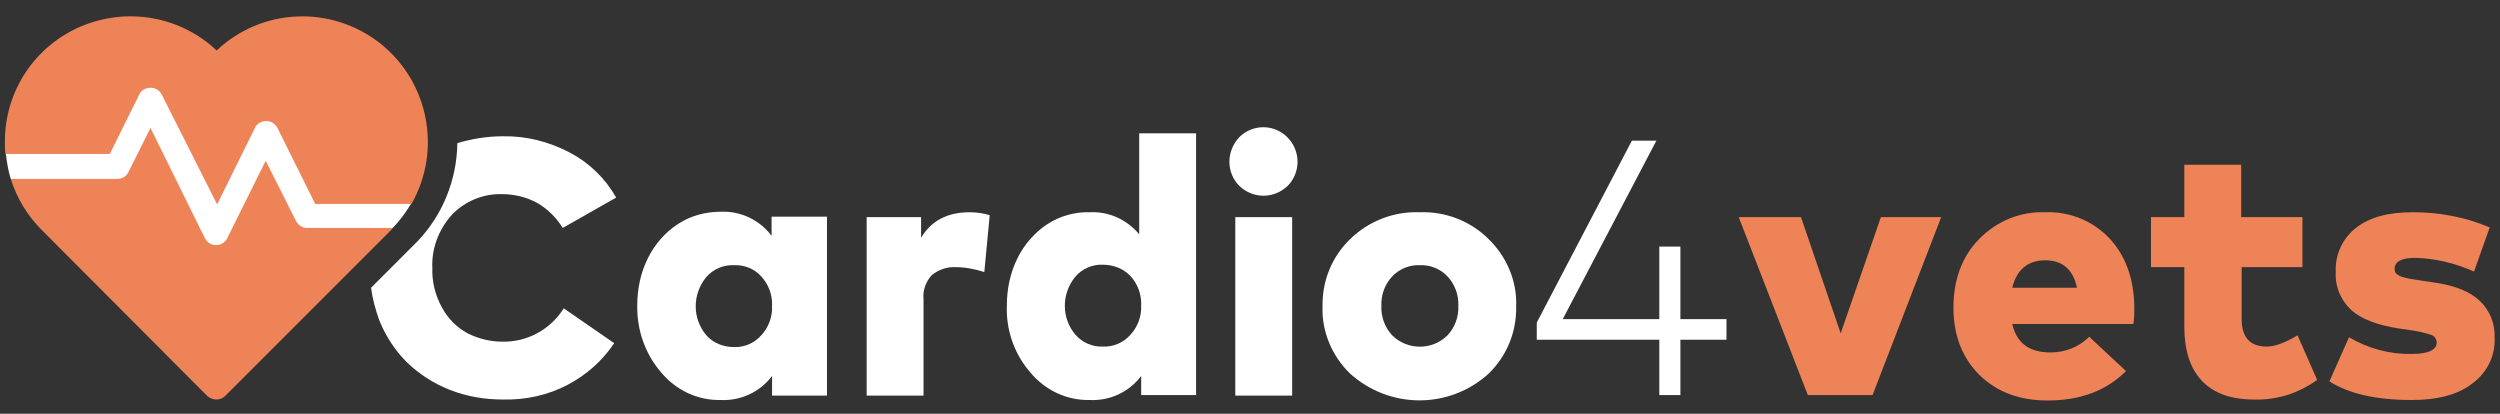
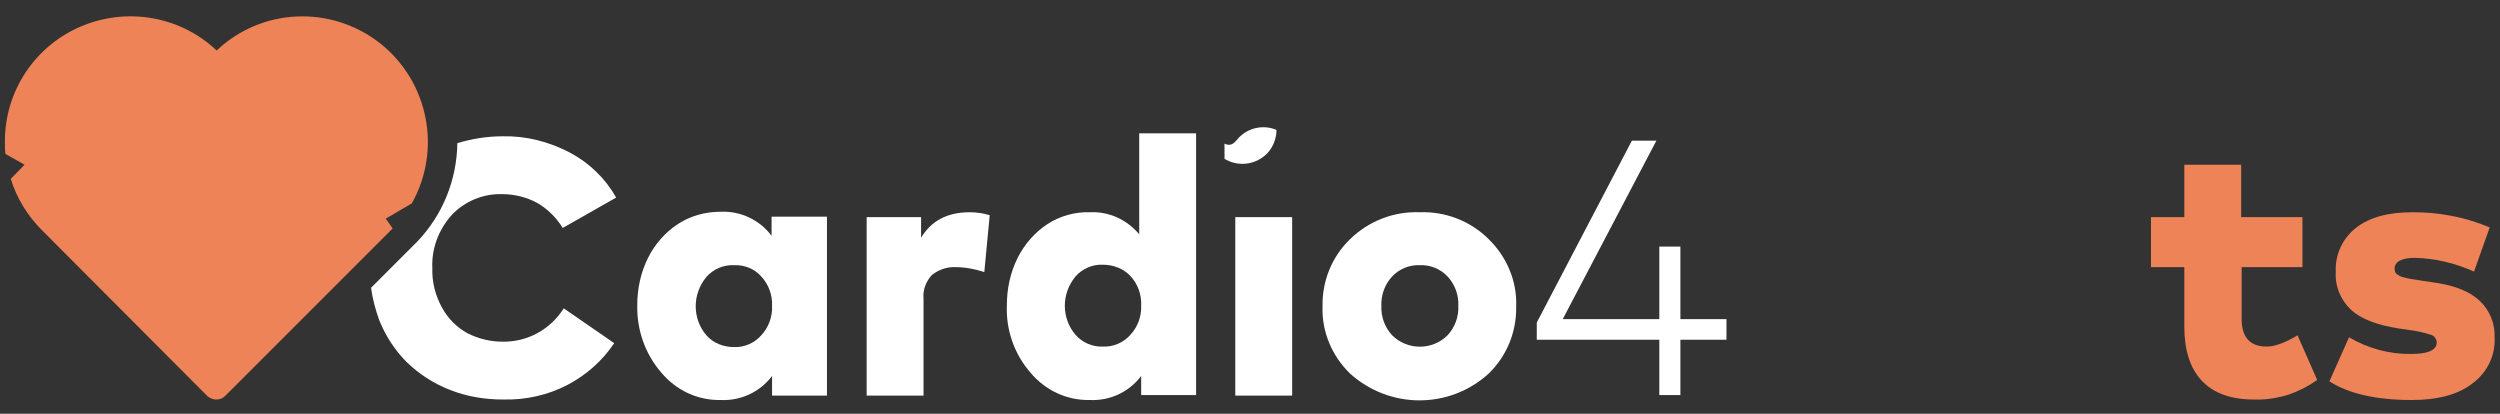
<svg xmlns="http://www.w3.org/2000/svg" xmlns:xlink="http://www.w3.org/1999/xlink" version="1.1" id="Capa_1" x="0px" y="0px" width="510px" height="84.4px" viewBox="0 0 510 84.4" style="enable-background:new 0 0 510 84.4;" xml:space="preserve">
  <rect x="0" y="0" width="510" height="84.4" fill="#333333" stroke="none" />
  <style type="text/css">
	.st0{clip-path:url(#SVGID_00000071526902831094846120000005810411639561257403_);fill:#FFFFFF;}
	.st1{clip-path:url(#SVGID_00000054987183287516535850000004222138963706203781_);fill:#FFFFFF;}
	.st2{clip-path:url(#SVGID_00000002342451419606287470000014378445189401971854_);fill:#FFFFFF;}
	.st3{clip-path:url(#SVGID_00000030483338232401713790000003570813173046947738_);fill:#FFFFFF;}
	.st4{clip-path:url(#SVGID_00000130611244123583128580000009538285406348452272_);fill:#FFFFFF;}
	.st5{clip-path:url(#SVGID_00000086681021742433326600000010675161305016215458_);fill:#FFFFFF;}
	.st6{clip-path:url(#SVGID_00000085212628045555027490000004195239791678354366_);fill:#FFFFFF;}
	.st7{clip-path:url(#SVGID_00000050663844269492147350000003882251213944404131_);fill:#EE8358;}
	.st8{clip-path:url(#SVGID_00000178905708438310104340000017116970737102002345_);fill:#EE8358;}
	.st9{clip-path:url(#SVGID_00000019654367148512531160000005723137120661490874_);fill:#EE8358;}
	.st10{clip-path:url(#SVGID_00000094603181091260696560000002096661892378202007_);fill:#EE8358;}
	.st11{clip-path:url(#SVGID_00000161624019201836744690000011949098453823695018_);fill:#EE8358;}
	.st12{clip-path:url(#SVGID_00000023959621434708520060000017070418904007201712_);fill:#FFFFFF;}
</style>
  <g>
    <g>
      <defs>
        <path id="SVGID_1_" d="M102.5,69.7c-2.5,0-4.9-0.6-7.1-1.7c-2.2-1.2-4-3-5.2-5.2c-1.4-2.5-2.1-5.3-2-8.1c-0.2-4,1.3-7.9,4-10.9     c2.7-2.8,6.4-4.3,10.2-4.2c2.5,0,5,0.6,7.2,1.8c2.1,1.2,3.9,3,5.2,5.1l10.9-6.2c-2.2-3.9-5.5-7.1-9.5-9.2     c-4.2-2.2-8.9-3.4-13.6-3.3c-3.2,0-6.3,0.5-9.3,1.4c-0.1,7.5-3,14.7-8.2,20.1l-0.4,0.4l-9,9c0.3,2.3,0.9,4.5,1.7,6.7     c1.3,3.2,3.2,6.1,5.6,8.5c2.5,2.4,5.4,4.3,8.7,5.6c3.5,1.4,7.2,2,11,2c4.6,0.1,9.1-0.9,13.1-3c3.8-2,7.1-4.9,9.5-8.5L115,62.9     C112.3,67.2,107.6,69.8,102.5,69.7z" />
      </defs>
      <clipPath id="SVGID_00000055687532199591876880000012127066515148159894_">
        <use xlink:href="#SVGID_1_" style="overflow:visible;" />
      </clipPath>
      <rect x="74.6" y="26.7" style="clip-path:url(#SVGID_00000055687532199591876880000012127066515148159894_);fill:#FFFFFF;" width="52" height="55.9" />
    </g>
    <g>
      <defs>
        <path id="SVGID_00000152255417445954183030000017983071608421324205_" d="M149.7,54.1c-2.1-0.1-4.2,0.8-5.6,2.4     c-2.9,3.5-2.9,8.5,0,11.9c1.4,1.6,3.5,2.4,5.6,2.4c2.1,0.1,4.2-0.8,5.6-2.4c1.5-1.6,2.3-3.8,2.2-6c0.1-2.2-0.7-4.4-2.2-6     C153.9,54.8,151.8,54,149.7,54.1L149.7,54.1z M168.7,44.3v36.4h-11.2v-4c-2.5,3.3-6.4,5.1-10.5,4.9c-4.7,0.1-9.1-2-12.1-5.6     c-3.3-3.8-5-8.7-4.9-13.7c0-3.4,0.7-6.7,2.2-9.7c1.4-2.8,3.5-5.2,6.1-6.9c2.6-1.7,5.6-2.5,8.7-2.5c4.1-0.2,8,1.7,10.4,4.9v-3.9     H168.7z" />
      </defs>
      <clipPath id="SVGID_00000048470080529027528790000014875613920404067208_">
        <use xlink:href="#SVGID_00000152255417445954183030000017983071608421324205_" style="overflow:visible;" />
      </clipPath>
      <rect x="128.9" y="42.1" style="clip-path:url(#SVGID_00000048470080529027528790000014875613920404067208_);fill:#FFFFFF;" width="40.8" height="40.7" />
    </g>
    <g>
      <defs>
        <path id="SVGID_00000030444467765095534090000003683512810674890630_" d="M197.8,43.3c1.4,0,2.8,0.2,4.1,0.6l-1.1,11.6     c-1.9-0.6-3.8-1-5.8-1c-1.8-0.1-3.5,0.5-4.9,1.6c-1.2,1.3-1.9,3.1-1.7,4.9v19.7h-11.6V44.3h11.1v4.2     C190,45,193.3,43.3,197.8,43.3z" />
      </defs>
      <clipPath id="SVGID_00000045603025267070874070000013070633460916201366_">
        <use xlink:href="#SVGID_00000030444467765095534090000003683512810674890630_" style="overflow:visible;" />
      </clipPath>
      <rect x="175.8" y="42.2" style="clip-path:url(#SVGID_00000045603025267070874070000013070633460916201366_);fill:#FFFFFF;" width="27.2" height="39.4" />
    </g>
    <g>
      <defs>
        <path id="SVGID_00000105395579766230909150000002634515242254352798_" d="M225,54c-2.1-0.1-4.2,0.8-5.6,2.4     c-2.9,3.5-2.9,8.5,0,11.9c1.4,1.6,3.5,2.5,5.6,2.4c2.1,0.1,4.2-0.8,5.6-2.4c1.5-1.6,2.3-3.8,2.2-6c0.1-2.2-0.7-4.4-2.2-6     C229.2,54.8,227.1,54,225,54z M222.3,43.3c3.9-0.2,7.6,1.5,10.1,4.5V27.2h11.6v53.4h-11.2v-3.9c-2.5,3.3-6.4,5.1-10.5,4.9     c-4.7,0.1-9.1-2-12.1-5.6c-3.3-3.8-5-8.7-4.8-13.7c0-3.4,0.7-6.7,2.2-9.7c1.4-2.8,3.5-5.2,6.1-6.9     C216.2,44.1,219.2,43.2,222.3,43.3z" />
      </defs>
      <clipPath id="SVGID_00000109744308025340603530000013044013462673307315_">
        <use xlink:href="#SVGID_00000105395579766230909150000002634515242254352798_" style="overflow:visible;" />
      </clipPath>
      <rect x="204.1" y="26.2" style="clip-path:url(#SVGID_00000109744308025340603530000013044013462673307315_);fill:#FFFFFF;" width="40.7" height="56.6" />
    </g>
    <g>
      <defs>
-         <path id="SVGID_00000026863629020234572720000003020513270695260836_" d="M263.6,44.3v36.4H252V44.3H263.6z M252.8,28     c2-2,5-2.6,7.6-1.5c2.6,1.1,4.3,3.7,4.3,6.5c0,1.8-0.7,3.6-2,4.9c-2.8,2.7-7.1,2.7-9.9,0c-1.3-1.3-2-3.1-2-4.9     C250.8,31.2,251.5,29.4,252.8,28z" />
+         <path id="SVGID_00000026863629020234572720000003020513270695260836_" d="M263.6,44.3v36.4H252V44.3H263.6z M252.8,28     c2-2,5-2.6,7.6-1.5c0,1.8-0.7,3.6-2,4.9c-2.8,2.7-7.1,2.7-9.9,0c-1.3-1.3-2-3.1-2-4.9     C250.8,31.2,251.5,29.4,252.8,28z" />
      </defs>
      <clipPath id="SVGID_00000086661436904919682930000000608601103492972696_">
        <use xlink:href="#SVGID_00000026863629020234572720000003020513270695260836_" style="overflow:visible;" />
      </clipPath>
      <rect x="249.8" y="24.4" style="clip-path:url(#SVGID_00000086661436904919682930000000608601103492972696_);fill:#FFFFFF;" width="16" height="57.2" />
    </g>
    <g>
      <defs>
        <path id="SVGID_00000026868451335082718400000000056737542147744190_" d="M289.6,54.1c-2.1-0.1-4.2,0.8-5.6,2.3     c-1.5,1.6-2.3,3.8-2.2,6c-0.1,2.2,0.7,4.4,2.2,6c3.1,3.1,8.2,3.1,11.3,0c1.5-1.6,2.3-3.8,2.2-6c0.1-2.2-0.7-4.4-2.2-6     C293.8,54.8,291.7,54,289.6,54.1L289.6,54.1z M289.6,43.3c5.3-0.2,10.4,1.8,14.1,5.5c3.7,3.6,5.8,8.6,5.6,13.7     c0.1,5.2-1.9,10.1-5.6,13.7c-8,7.3-20.2,7.3-28.3,0c-3.7-3.6-5.8-8.6-5.6-13.7c-0.1-5.2,1.9-10.1,5.6-13.7     C279.2,45.1,284.3,43.1,289.6,43.3z" />
      </defs>
      <clipPath id="SVGID_00000050642535082134238380000003353402841909647777_">
        <use xlink:href="#SVGID_00000026868451335082718400000000056737542147744190_" style="overflow:visible;" />
      </clipPath>
      <rect x="268.7" y="42.1" style="clip-path:url(#SVGID_00000050642535082134238380000003353402841909647777_);fill:#FFFFFF;" width="41.8" height="42.3" />
    </g>
    <g>
      <defs>
        <polygon id="SVGID_00000155827078285649185300000008422859029727627928_" points="342.8,50.3 342.8,65.1 352.2,65.1 352.2,69.3      342.8,69.3 342.8,80.6 338.5,80.6 338.5,69.3 313.5,69.3 313.5,65.8 332.9,28.7 337.9,28.7 318.8,65.1 338.5,65.1 338.5,50.3         " />
      </defs>
      <clipPath id="SVGID_00000103260302005855051080000000965818029285598112_">
        <use xlink:href="#SVGID_00000155827078285649185300000008422859029727627928_" style="overflow:visible;" />
      </clipPath>
      <rect x="312.5" y="27.7" style="clip-path:url(#SVGID_00000103260302005855051080000000965818029285598112_);fill:#FFFFFF;" width="40.7" height="53.9" />
    </g>
    <g>
      <defs>
-         <polygon id="SVGID_00000127742060079827054540000016465460697965047204_" points="396,44.3 382,80.6 368.8,80.6 354.7,44.3      367.4,44.3 375.5,68 383.7,44.3    " />
-       </defs>
+         </defs>
      <clipPath id="SVGID_00000167370341608725335470000008579003364706951098_">
        <use xlink:href="#SVGID_00000127742060079827054540000016465460697965047204_" style="overflow:visible;" />
      </clipPath>
      <rect x="353.7" y="43.3" style="clip-path:url(#SVGID_00000167370341608725335470000008579003364706951098_);fill:#EE8358;" width="43.3" height="38.4" />
    </g>
    <g>
      <defs>
        <path id="SVGID_00000008856186261264150270000007843545055757019317_" d="M417.2,53.1c-3.5,0-5.8,1.9-6.7,5.6h13.2     C422.9,54.9,420.7,53.1,417.2,53.1L417.2,53.1z M417.2,43.3c4.9-0.2,9.7,1.7,13.1,5.3c3.3,3.5,5,8.2,5.1,13.9     c0,1.2,0,2.4-0.2,3.6h-24.7c0.9,3.9,3.5,5.8,7.8,5.8c3,0,5.8-1.1,7.9-3.2l7.5,7c-4,4-9.3,6-16,6c-5.7,0-10.3-1.7-13.9-5.2     c-3.5-3.5-5.3-8.1-5.3-13.7c0-5.7,1.7-10.4,5.2-14C407.3,45.1,412.2,43.1,417.2,43.3z" />
      </defs>
      <clipPath id="SVGID_00000100375483333760273600000016587045163200745873_">
        <use xlink:href="#SVGID_00000008856186261264150270000007843545055757019317_" style="overflow:visible;" />
      </clipPath>
-       <rect x="397.6" y="42.1" style="clip-path:url(#SVGID_00000100375483333760273600000016587045163200745873_);fill:#EE8358;" width="38.9" height="40.6" />
    </g>
    <g>
      <defs>
        <path id="SVGID_00000181079166398554486610000006317262827426459324_" d="M469.7,44.3v10.2h-12.4v10.6c0,3.7,1.7,5.6,5.1,5.6     c1.7,0,3.8-0.8,6.3-2.3l4,9.1c-1.8,1.3-3.8,2.3-5.8,3c-2.3,0.7-4.7,1.1-7.1,1c-4.7,0-8.3-1.3-10.7-3.9c-2.4-2.6-3.5-6.3-3.5-11     V54.5h-6.8V44.3h6.8V33.6h11.6v10.7H469.7z" />
      </defs>
      <clipPath id="SVGID_00000025408299628638319300000001081523673665385622_">
        <use xlink:href="#SVGID_00000181079166398554486610000006317262827426459324_" style="overflow:visible;" />
      </clipPath>
      <rect x="437.8" y="32.6" style="clip-path:url(#SVGID_00000025408299628638319300000001081523673665385622_);fill:#EE8358;" width="35.9" height="50" />
    </g>
    <g>
      <defs>
        <path id="SVGID_00000127033960349361996840000003168720247092662176_" d="M507.9,46.4l-3.2,9c-3.8-1.7-7.9-2.7-12-2.8     c-2.8,0-4.2,0.8-4.2,2.2c0,0.4,0.1,0.7,0.3,1c0.4,0.3,0.8,0.6,1.3,0.7c0.6,0.2,1.2,0.3,1.7,0.4c0.5,0.1,1.4,0.2,2.5,0.4l2.7,0.4     c3.9,0.6,6.9,1.8,8.9,3.7c2,1.9,3.1,4.6,3,7.4c0.2,3.7-1.5,7.2-4.5,9.4c-2.9,2.3-7.1,3.4-12.4,3.4c-7.3,0-12.9-1.3-16.8-3.8l4-9     c3.9,2.3,8.3,3.5,12.8,3.4c3.4,0,5.1-0.8,5.1-2.4c-0.1-0.7-0.5-1.3-1.2-1.5c-1.5-0.5-3-0.8-4.5-1l-2.1-0.3     c-4.4-0.7-7.6-1.9-9.7-3.8c-2.1-2-3.3-4.8-3.1-7.7c-0.2-3.5,1.4-6.9,4.1-9c2.8-2.2,6.6-3.2,11.6-3.2c2.6,0,5.2,0.2,7.7,0.7     C502.7,44.5,505.3,45.3,507.9,46.4z" />
      </defs>
      <clipPath id="SVGID_00000160157023316442099350000016572008369418336163_">
        <use xlink:href="#SVGID_00000127033960349361996840000003168720247092662176_" style="overflow:visible;" />
      </clipPath>
      <rect x="474.2" y="42.2" style="clip-path:url(#SVGID_00000160157023316442099350000016572008369418336163_);fill:#EE8358;" width="35.8" height="40.3" />
    </g>
    <g>
      <defs>
        <path id="SVGID_00000162349287585595917830000016832000736097966000_" d="M78.7,44.6l1.4,2l-0.3,0.3L45.9,80.8     c-0.5,0.5-1.1,0.7-1.8,0.7c-0.7,0-1.3-0.3-1.8-0.7L8.5,46.9C5.6,44,3.4,40.4,2.2,36.5L5,33.6l-3.9-2.2C1,30.6,1,29.7,1,28.8     C1,18.6,7.1,9.4,16.5,5.4c9.4-4,20.3-2.1,27.7,4.9C53.4,1.6,67.5,1,77.5,8.8c9.9,7.8,12.7,21.7,6.5,32.7L78.7,44.6z" />
      </defs>
      <clipPath id="SVGID_00000080910465824341713310000001647013074132320931_">
        <use xlink:href="#SVGID_00000162349287585595917830000016832000736097966000_" style="overflow:visible;" />
      </clipPath>
      <rect style="clip-path:url(#SVGID_00000080910465824341713310000001647013074132320931_);fill:#EE8358;" width="91.1" height="82.5" />
    </g>
    <g>
      <defs>
-         <path id="SVGID_00000143603883218128822690000004472078466636607631_" d="M83.9,41.5c-1.1,1.8-2.3,3.5-3.8,5H62.7     c-1,0-1.8-0.5-2.3-1.4l-6.2-12.3l-7.8,15.7C46,49.4,45.1,50,44.1,50c-1,0-1.8-0.5-2.3-1.4L30.7,26.1l-4.5,9     c-0.4,0.9-1.3,1.4-2.3,1.4H2.2c-0.5-1.6-0.8-3.3-1-5.1h21.2l6-12.1c0.4-0.9,1.3-1.4,2.3-1.4c1,0,1.8,0.5,2.3,1.4l11.3,22.4     L52,26.1c0.4-0.9,1.3-1.4,2.3-1.4c1,0,1.8,0.5,2.3,1.4l7.7,15.5H83.9z" />
-       </defs>
+         </defs>
      <clipPath id="SVGID_00000065755769684832671440000008671283083954235266_">
        <use xlink:href="#SVGID_00000143603883218128822690000004472078466636607631_" style="overflow:visible;" />
      </clipPath>
      <rect x="0.2" y="17" style="clip-path:url(#SVGID_00000065755769684832671440000008671283083954235266_);fill:#FFFFFF;" width="84.8" height="34" />
    </g>
  </g>
</svg>